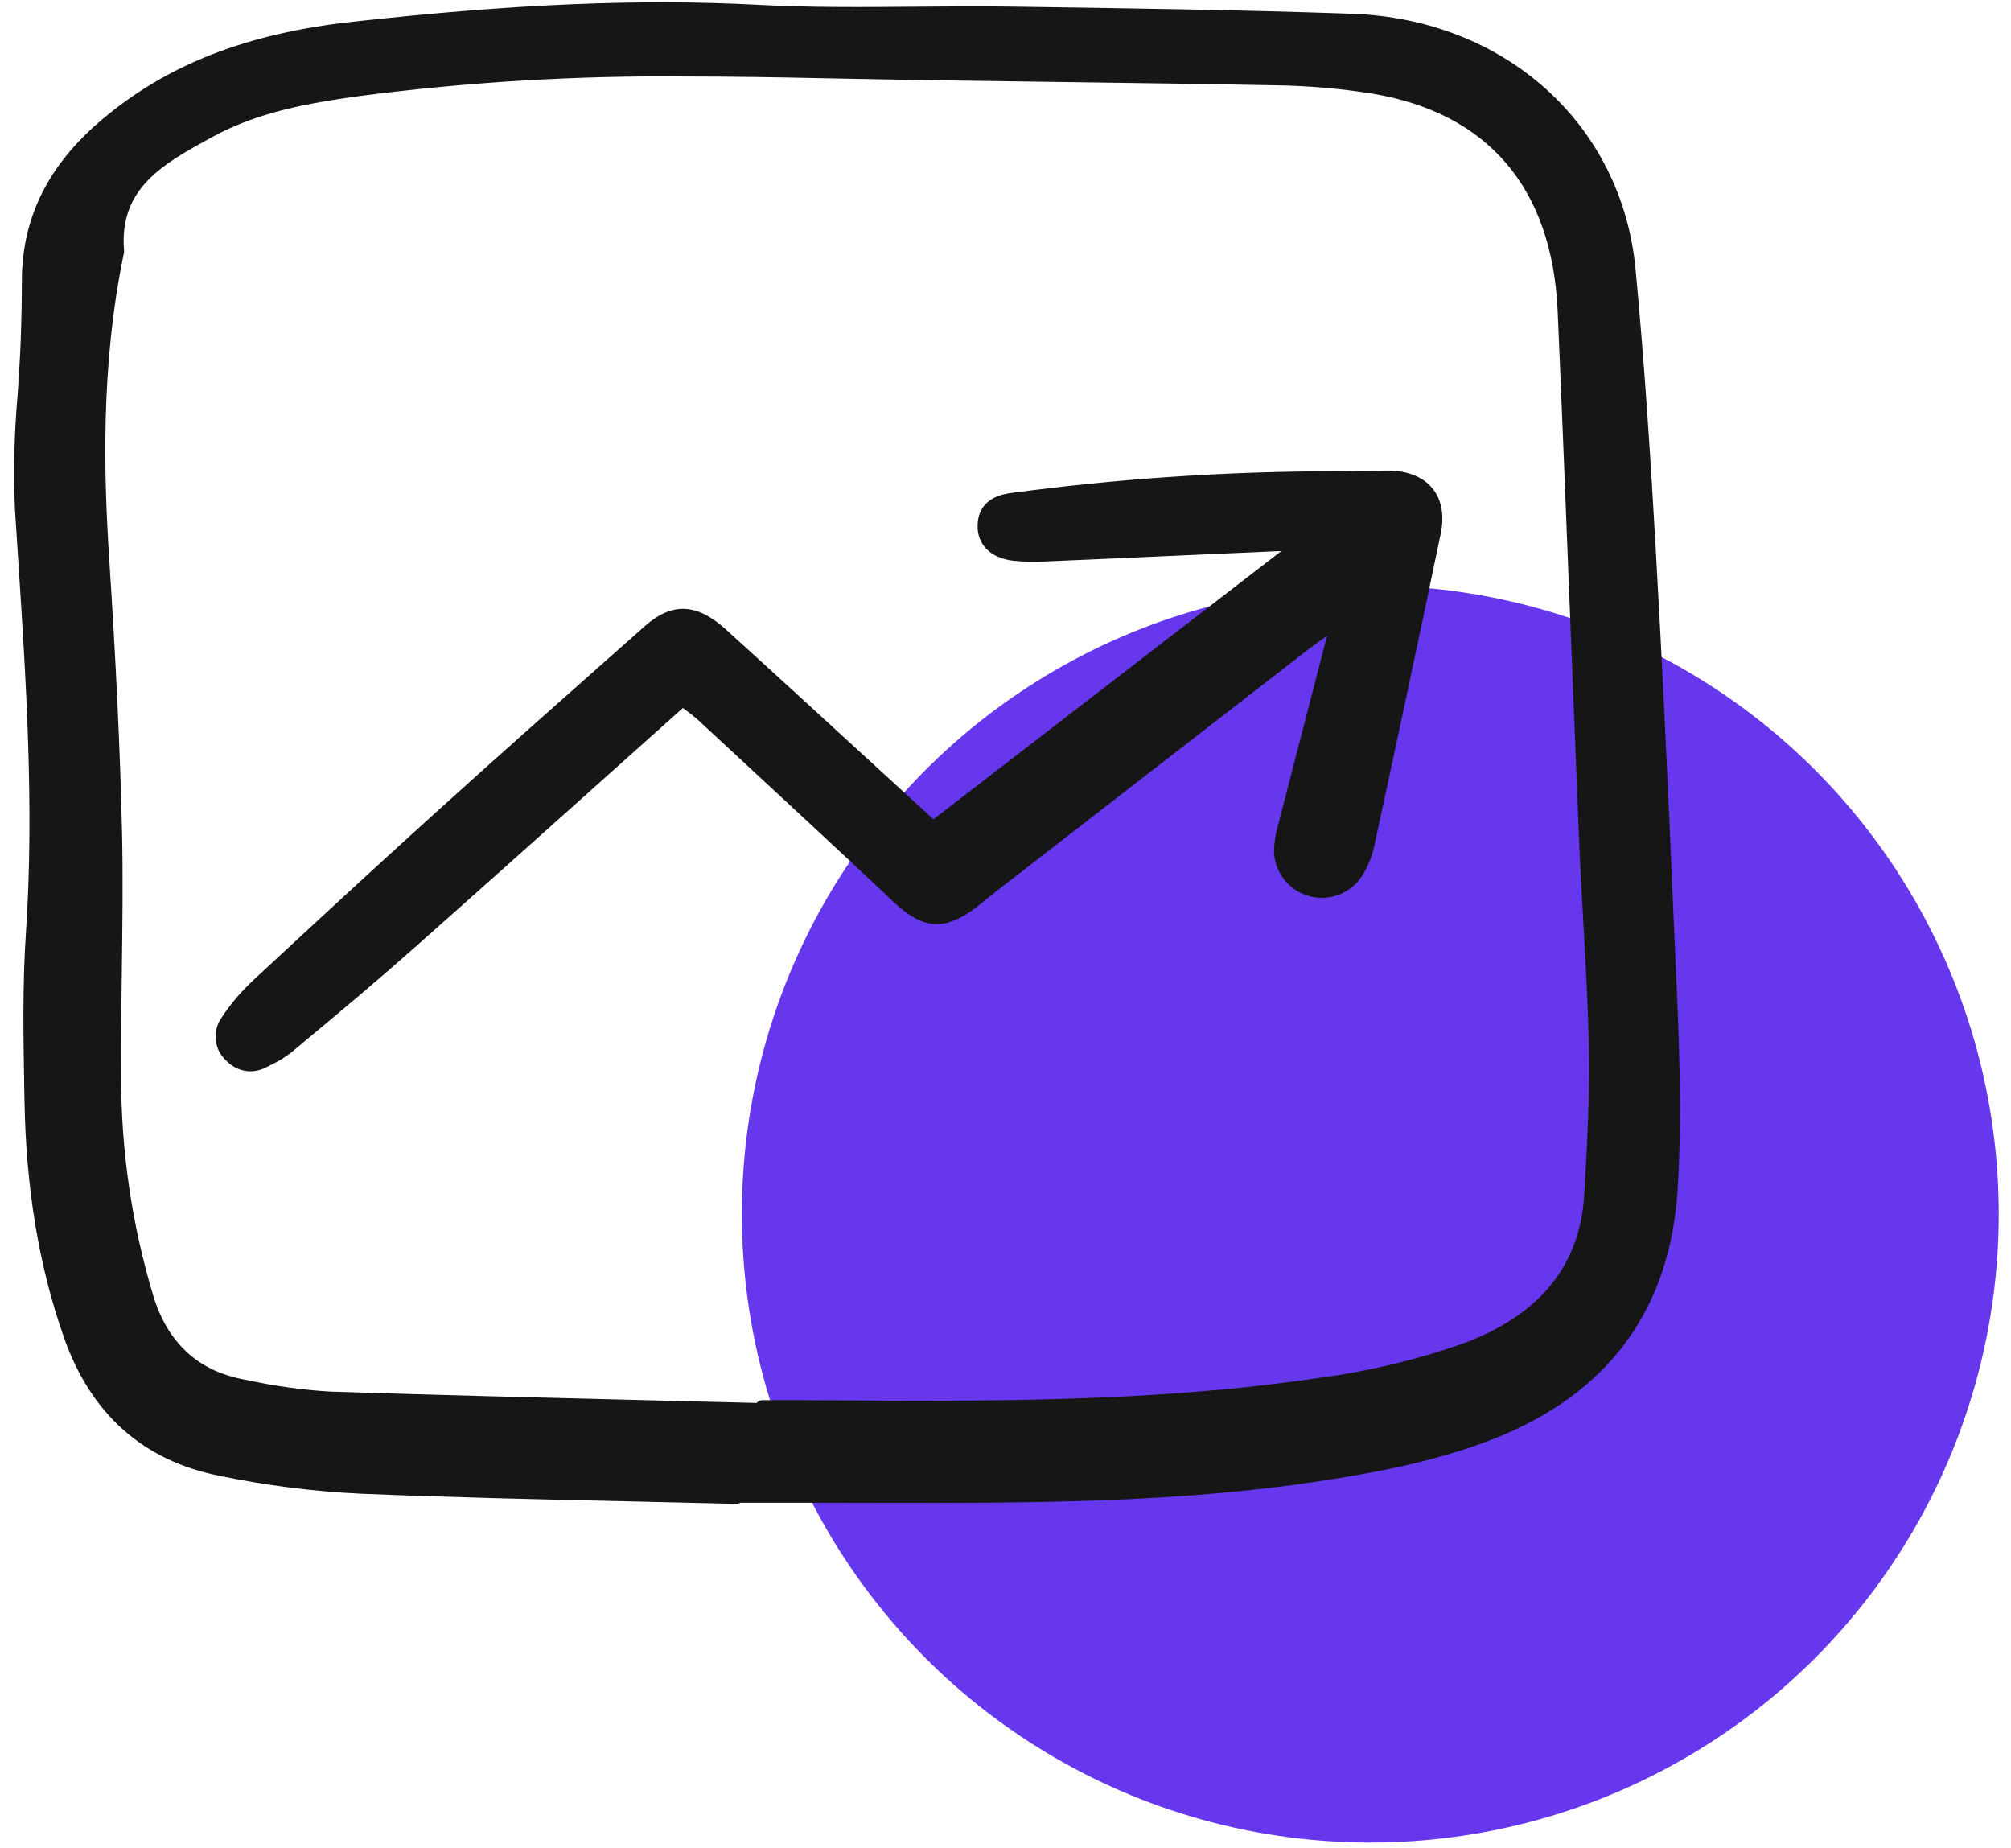
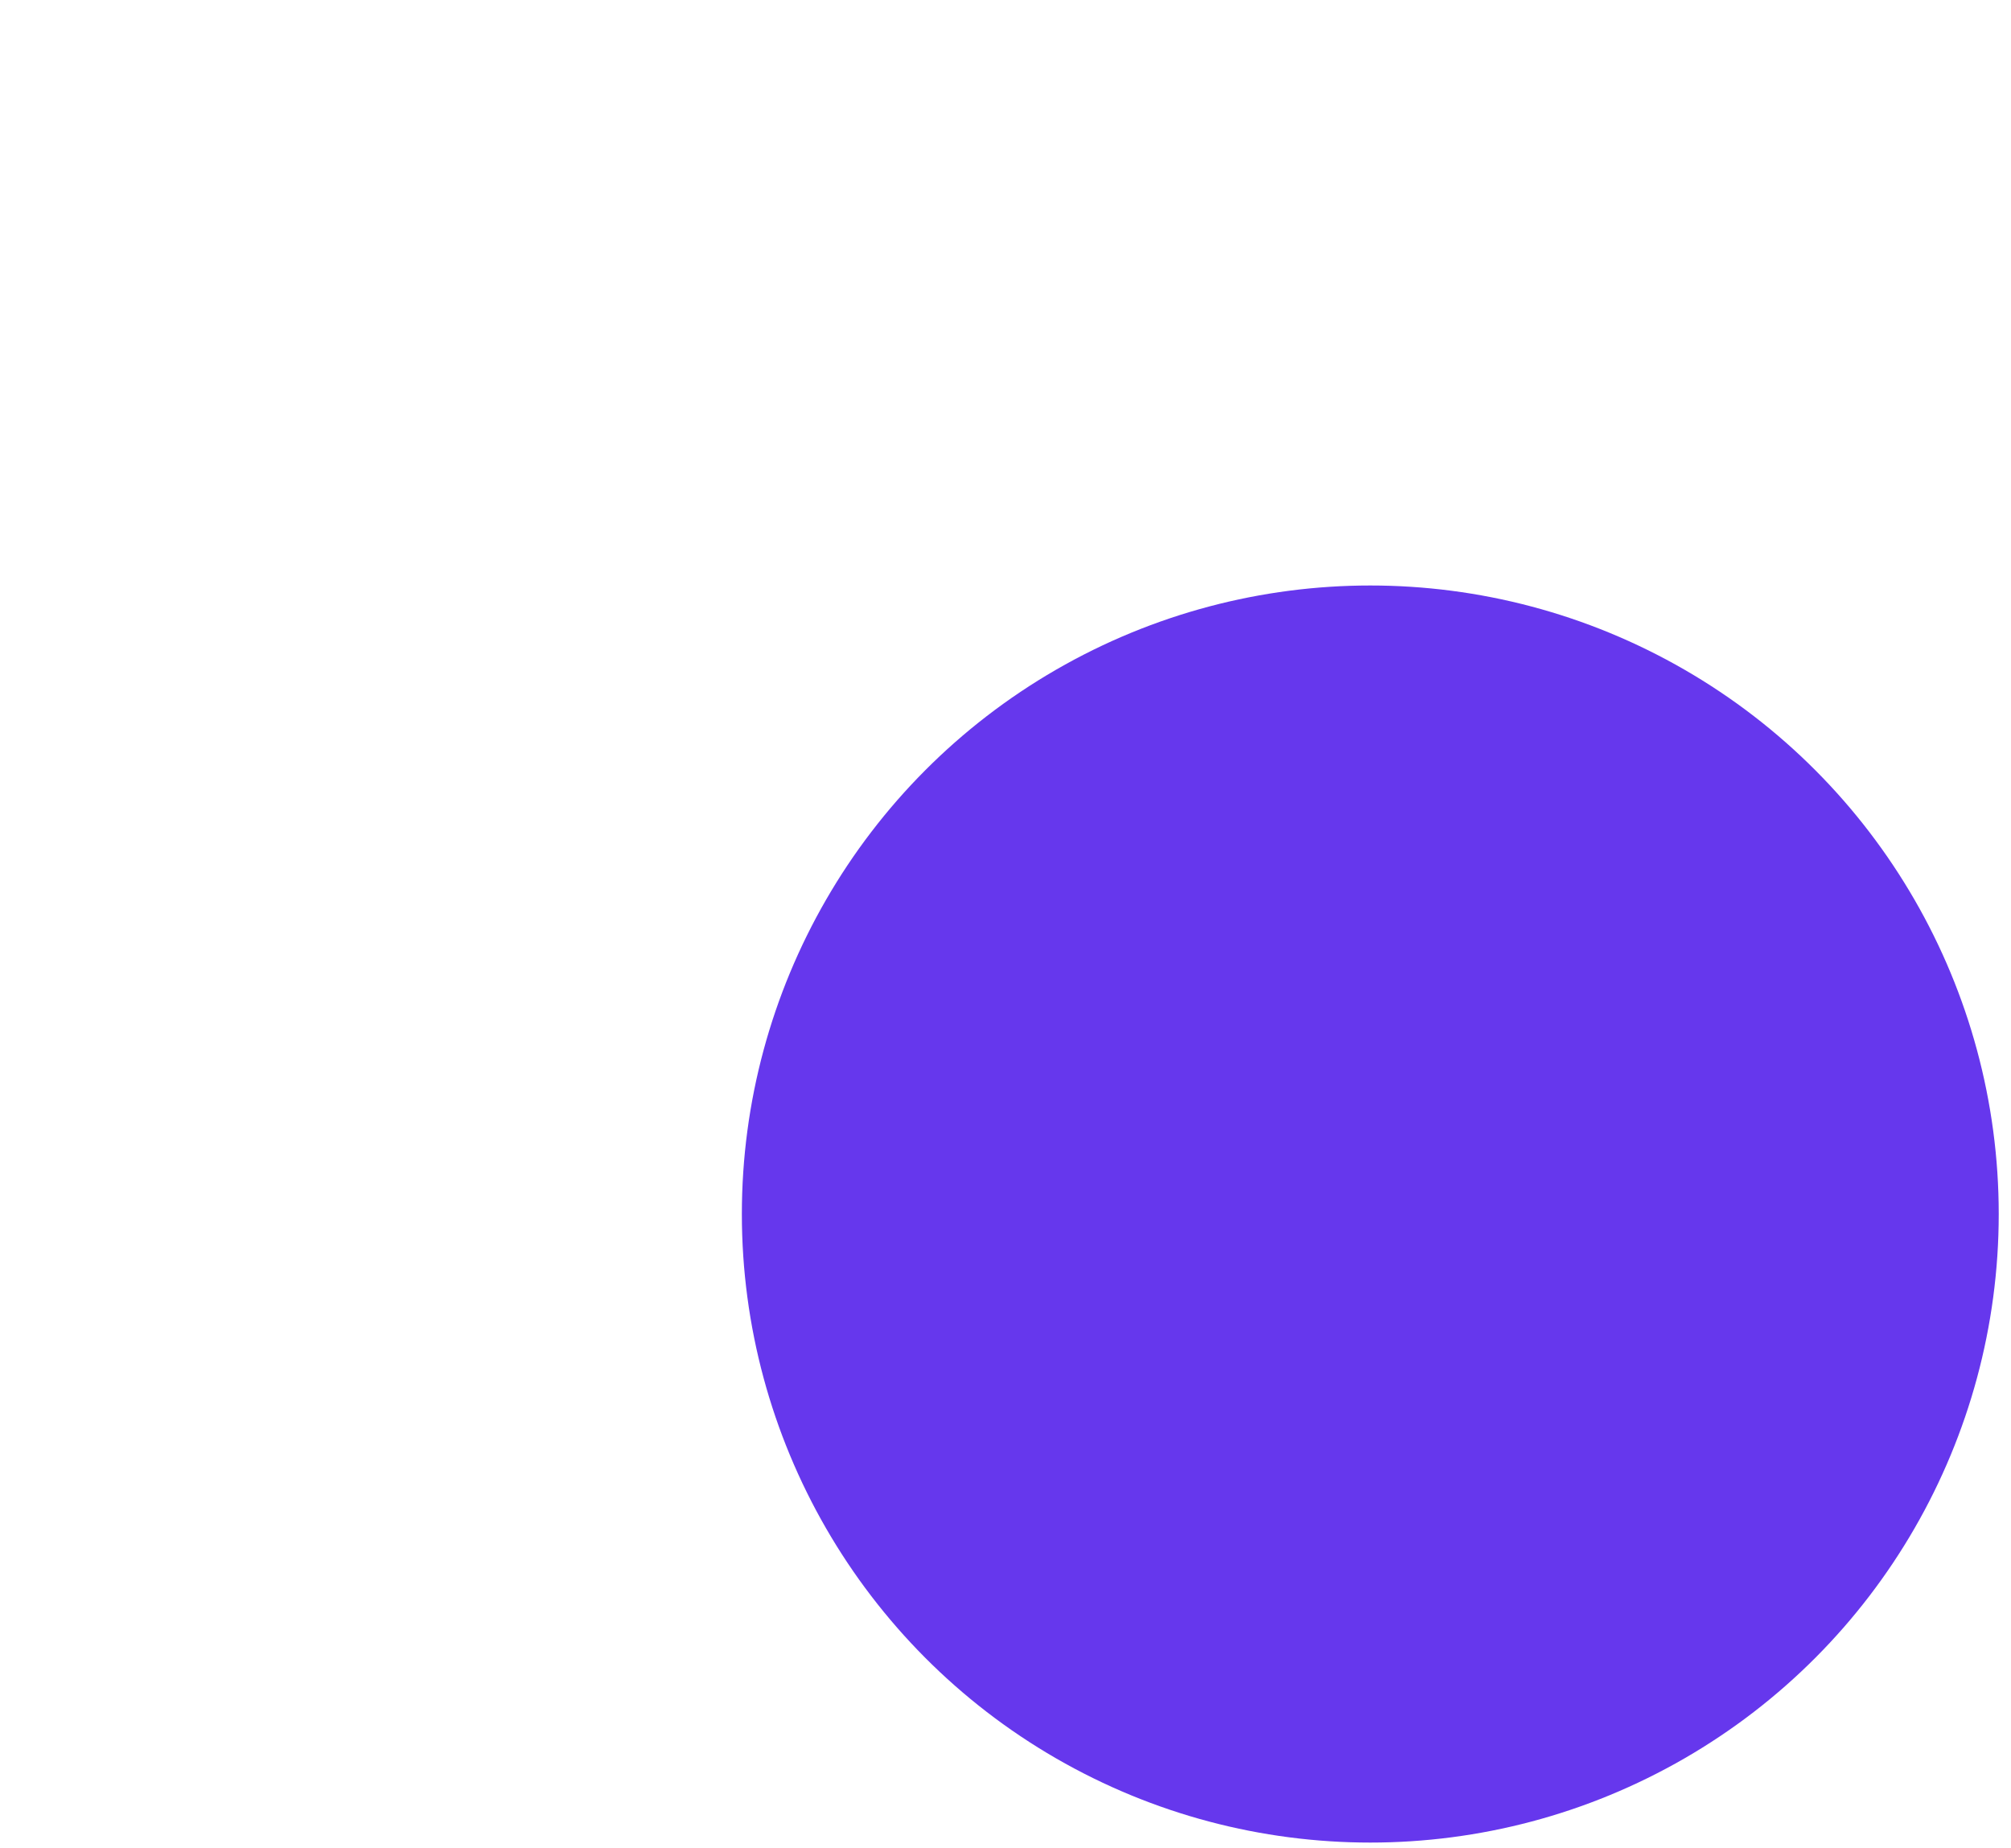
<svg xmlns="http://www.w3.org/2000/svg" width="160" height="147" viewBox="0 0 160 147" fill="none">
  <circle cx="109.024" cy="96.576" r="50" fill="#6637ED" />
  <g clip-path="url(#clip0_392_13480)">
-     <path d="M110.377 37.433H110.324C109.65 37.438 108.975 37.45 108.301 37.462H108.215C107.375 37.476 106.536 37.491 105.693 37.491H105.45C97.125 37.529 88.811 38.1 80.56 39.201C79.894 39.286 77.87 39.544 77.78 41.736C77.717 43.291 78.79 44.389 80.581 44.602C81.471 44.693 82.365 44.713 83.258 44.66C86.666 44.514 90.074 44.364 93.482 44.208L94.391 44.167C96.74 44.062 99.088 43.958 101.437 43.855C101.6 43.848 101.767 43.843 101.938 43.841L74.265 65.173L69.079 60.421C65.365 57.013 61.525 53.489 57.724 50.048C55.436 47.978 53.459 47.902 51.312 49.803L50.014 50.951C45.078 55.32 39.974 59.839 35.001 64.333C29.525 69.28 24.118 74.29 20.019 78.102C19.101 78.968 18.289 79.939 17.599 80.996C17.243 81.522 17.091 82.161 17.173 82.791C17.255 83.422 17.565 84.001 18.045 84.418C18.538 84.924 19.212 85.213 19.918 85.224C20.372 85.219 20.818 85.104 21.217 84.888L21.544 84.719C22.122 84.449 22.668 84.115 23.172 83.723L24.377 82.719C27.11 80.439 29.935 78.08 32.648 75.677C37.87 71.053 43.168 66.313 48.289 61.727L48.379 61.646C50.358 59.874 52.342 58.099 54.33 56.322L54.575 56.503C54.883 56.723 55.181 56.958 55.465 57.208L58.666 60.172C62.765 63.966 67.004 67.89 71.136 71.784C73.394 73.913 75.113 74.057 77.474 72.324C77.853 72.046 78.218 71.749 78.592 71.444L78.674 71.377C78.893 71.199 79.111 71.022 79.334 70.848C87.618 64.422 95.906 57.999 104.197 51.579C104.637 51.238 105.099 50.913 105.584 50.575C105.009 52.809 104.431 55.043 103.851 57.277L103.66 58.013C103.036 60.417 102.415 62.821 101.797 65.224L101.725 65.498C101.505 66.211 101.382 66.95 101.36 67.696C101.378 68.507 101.654 69.29 102.148 69.933C102.641 70.577 103.327 71.045 104.106 71.272C104.884 71.498 105.715 71.471 106.477 71.192C107.238 70.915 107.892 70.401 108.342 69.726C108.809 68.998 109.144 68.192 109.33 67.347C110.905 60.06 112.766 51.407 114.624 42.472C114.931 40.999 114.703 39.745 113.965 38.845C113.205 37.921 111.965 37.433 110.377 37.433Z" fill="#161616" />
-     <path d="M133.148 72.839C132.687 61.783 132.218 52.127 131.715 43.322C131.371 37.283 130.88 29.337 130.13 21.421C129.039 9.871 119.749 1.511 107.536 1.092C98.497 0.78 89.298 0.65 80.399 0.524C77.862 0.489 75.286 0.511 72.793 0.532C68.704 0.567 64.476 0.603 60.339 0.383C50.94 -0.111 40.976 0.303 28.039 1.732C19.623 2.663 13.29 5.137 8.106 9.519C3.833 13.131 1.75 17.32 1.739 22.326C1.736 23.938 1.703 25.571 1.643 27.181C1.59 28.599 1.492 30.048 1.399 31.449C1.133 34.448 1.062 37.461 1.185 40.469C1.265 41.723 1.346 42.977 1.429 44.231C2.07 54.056 2.734 64.214 2.06 74.239C1.782 78.374 1.858 82.591 1.931 86.667L1.947 87.569C2.071 94.565 3.094 100.714 5.076 106.366C7.213 112.466 11.364 116.175 17.412 117.389C21.154 118.168 24.952 118.649 28.77 118.827C35.875 119.118 43.103 119.279 50.093 119.435C52.935 119.499 55.777 119.565 58.618 119.634H58.629C58.724 119.633 58.816 119.602 58.893 119.545H61.144C63.02 119.545 64.899 119.545 66.78 119.545L69.761 119.55C81.532 119.574 93.7 119.598 105.582 117.736C109.725 117.086 114.565 116.179 119.05 114.377C128.049 110.76 132.904 104.092 133.482 94.557C133.852 88.428 133.574 82.259 133.301 76.293C133.249 75.142 133.198 73.991 133.148 72.839ZM9.708 66.156C9.56 59.757 9.238 52.874 8.692 44.497C8.262 37.881 8 29.16 9.819 20.32C9.861 20.199 9.879 20.072 9.871 19.944C9.448 14.978 12.996 13.033 16.748 10.975L16.879 10.903C20.519 8.905 24.55 8.211 28.368 7.67C37.056 6.527 45.815 5.997 54.578 6.084C58.23 6.084 61.831 6.144 65.362 6.219C71.784 6.354 78.314 6.441 84.627 6.526C90.138 6.6 95.834 6.677 101.438 6.784C104.035 6.816 106.626 7.038 109.19 7.448C118.408 8.984 123.506 14.977 123.933 24.78C124.284 32.827 124.606 41.009 124.918 48.924C125.152 54.866 125.391 60.809 125.634 66.751C125.723 68.893 125.845 71.069 125.964 73.173C126.15 76.477 126.342 79.893 126.41 83.251C126.49 87.227 126.271 91.291 126.04 95.113C125.702 100.685 122.46 104.644 116.405 106.877C112.696 108.18 108.864 109.095 104.967 109.608C91.843 111.564 78.373 111.477 65.349 111.394L63.627 111.383C62.952 111.379 62.277 111.38 61.602 111.383H60.64C60.555 111.383 60.471 111.403 60.395 111.441C60.32 111.479 60.254 111.535 60.203 111.603C57.349 111.53 54.494 111.46 51.639 111.392C43.305 111.186 34.688 110.974 26.215 110.696C24.032 110.565 21.863 110.264 19.727 109.798L19.337 109.723C15.756 109.036 13.359 106.825 12.215 103.146C10.478 97.397 9.609 91.419 9.637 85.412C9.618 82.663 9.657 79.87 9.694 77.165C9.74 73.557 9.793 69.827 9.708 66.156Z" fill="#161616" />
-   </g>
+     </g>
  <defs>
    <clipPath id="clip0_392_13480">
      <rect width="132.687" height="120" fill="white" transform="translate(0.976)" />
    </clipPath>
  </defs>
</svg>